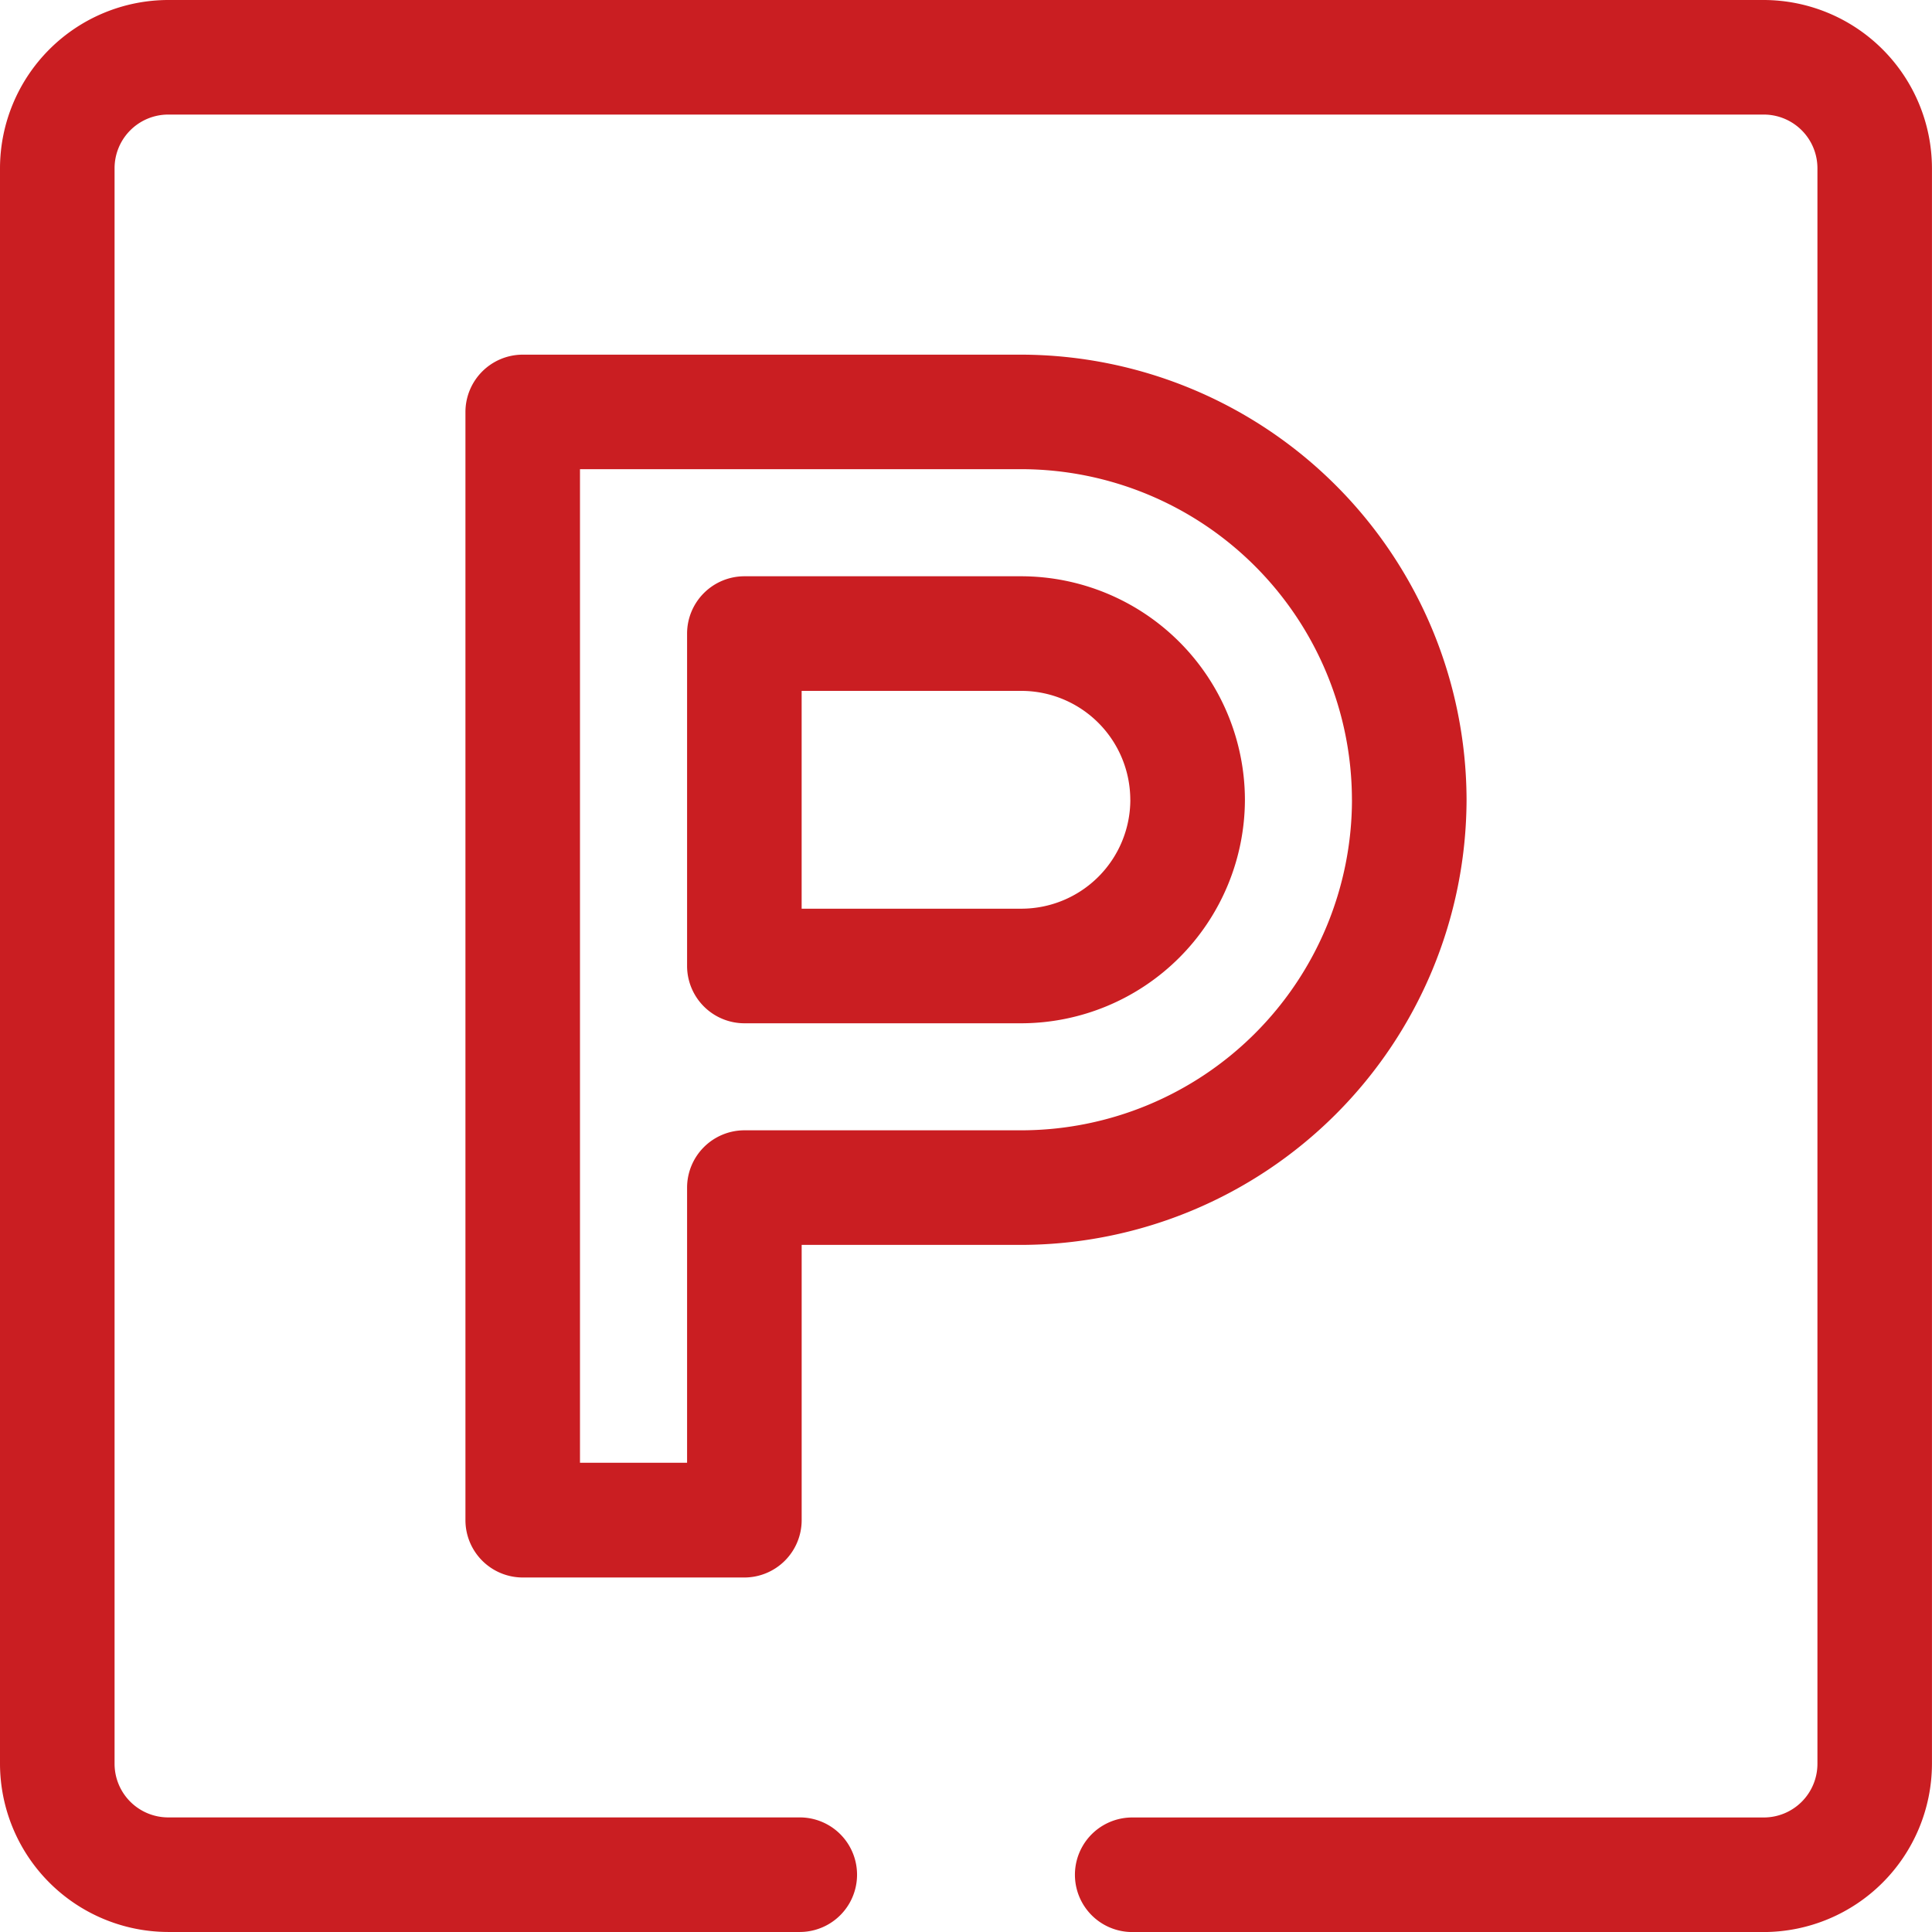
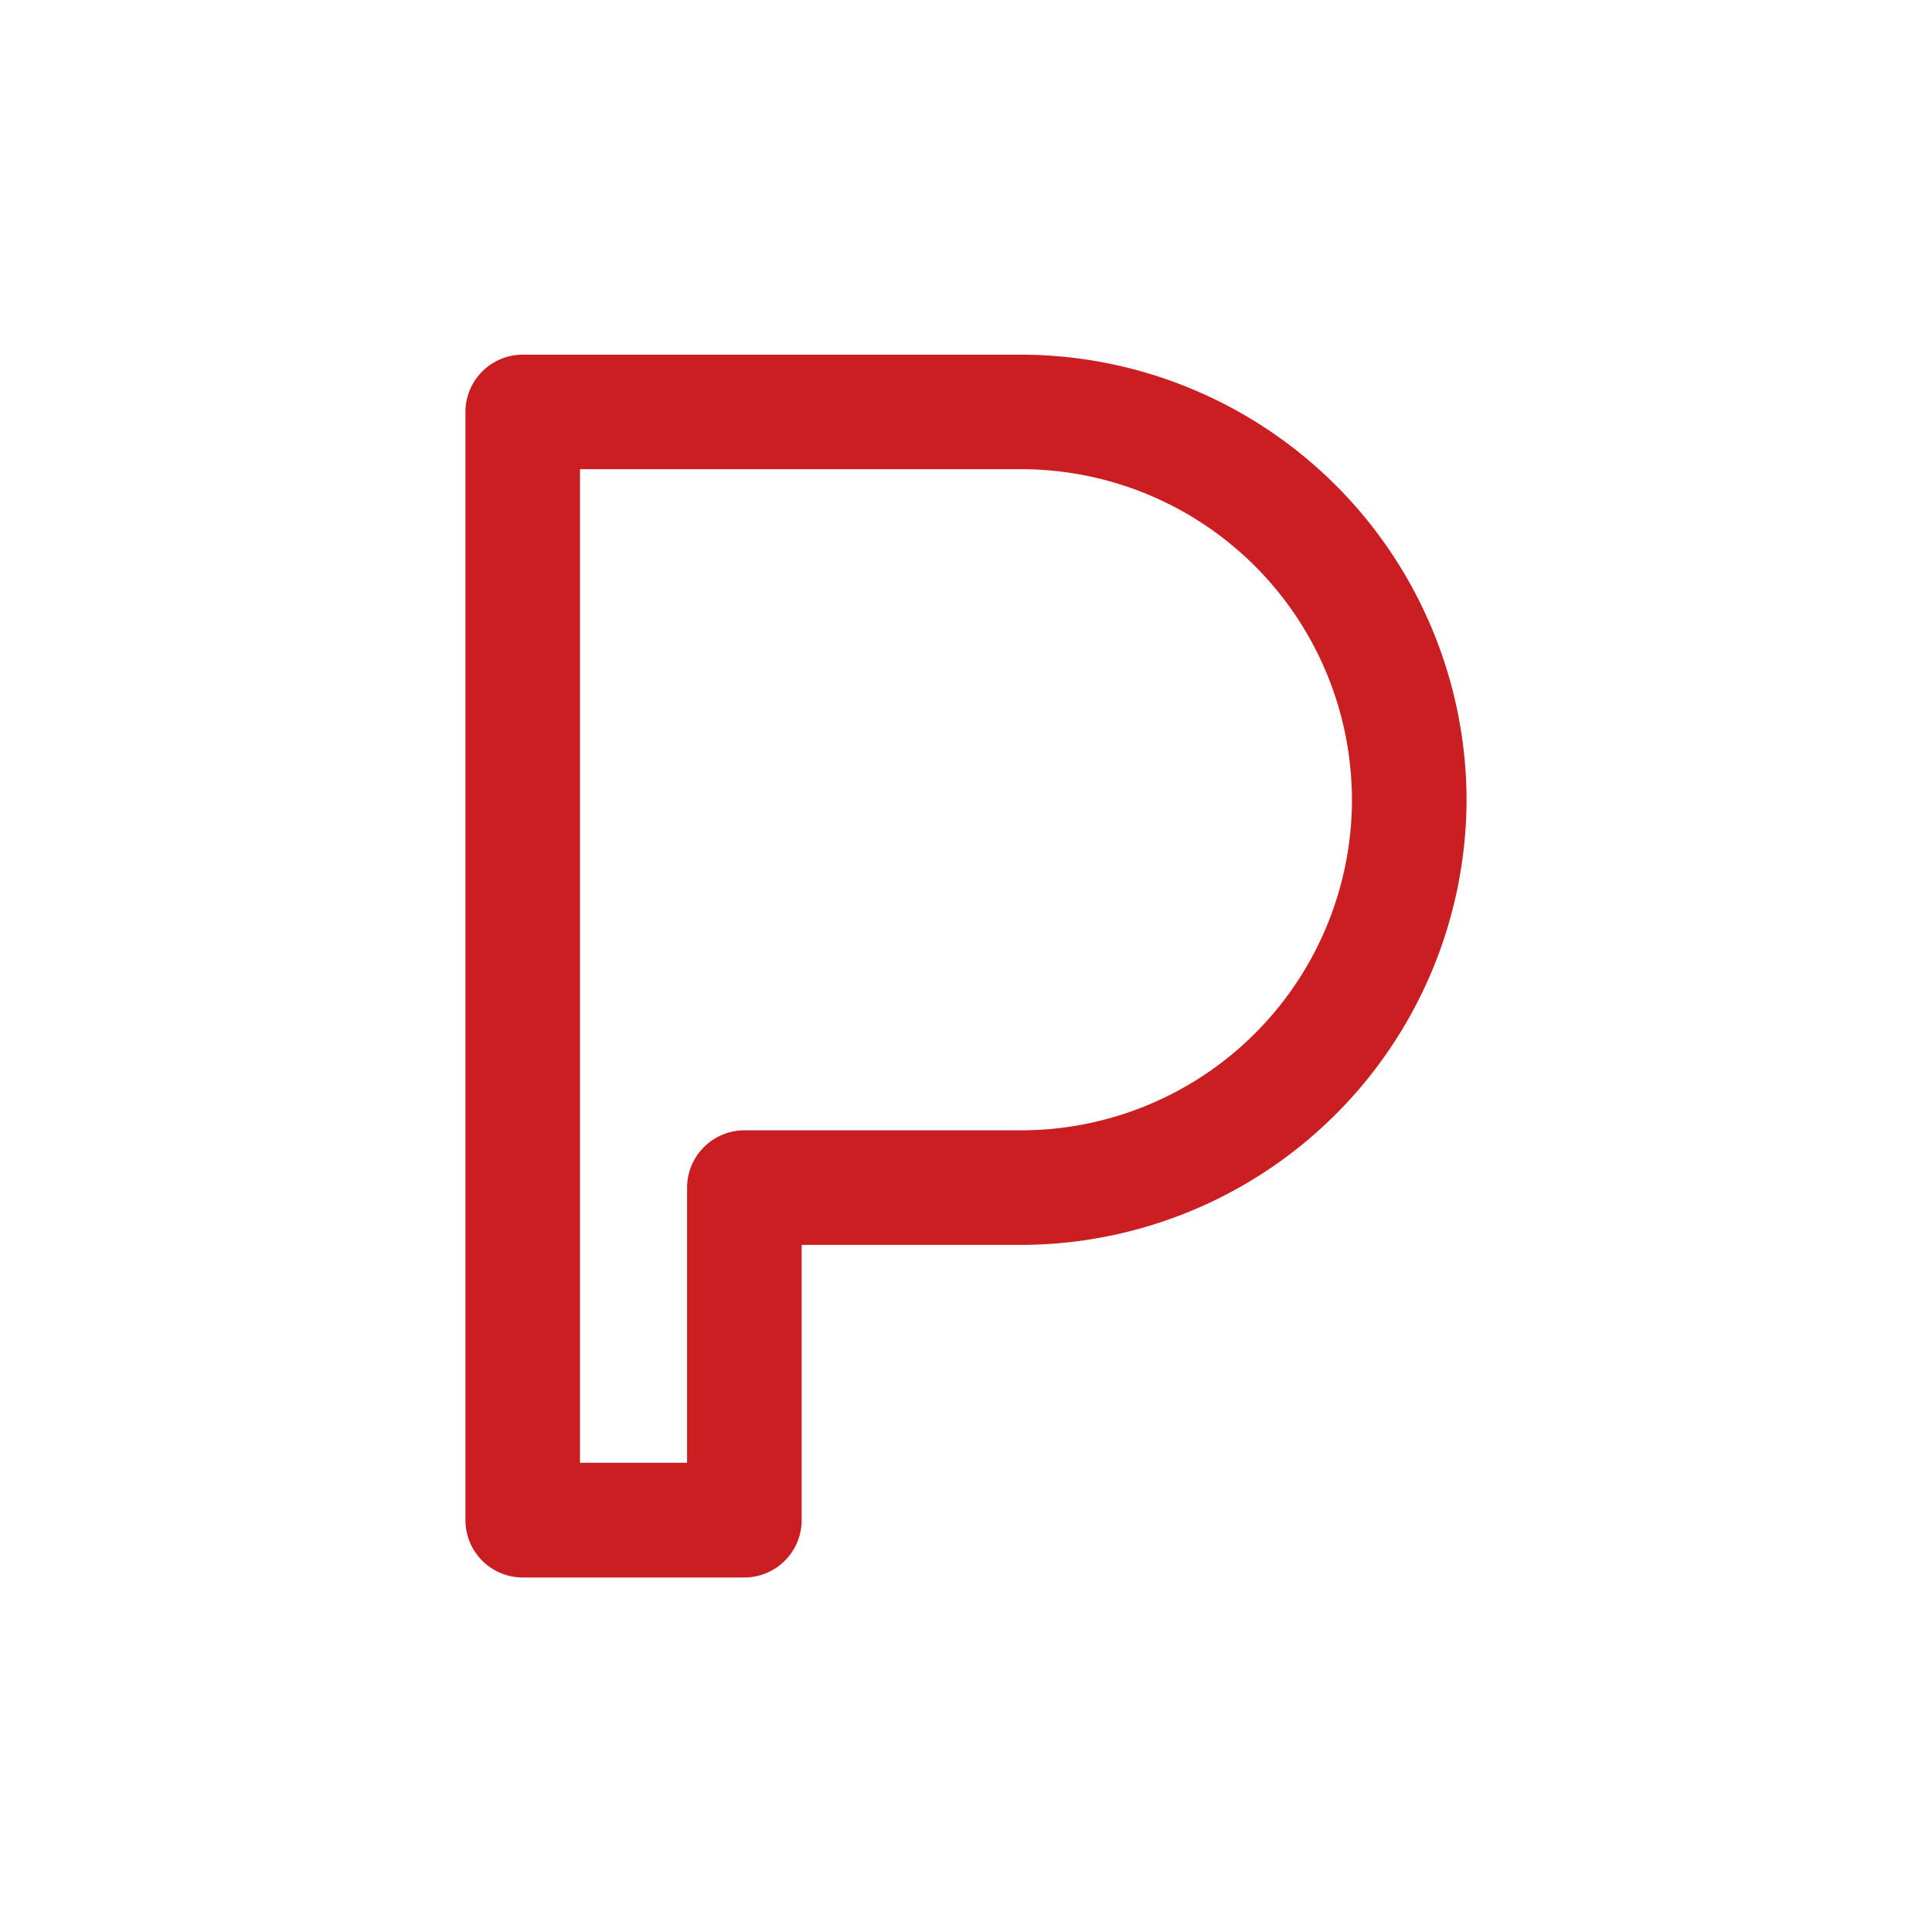
<svg xmlns="http://www.w3.org/2000/svg" width="90.473" height="90.473" viewBox="0 0 90.473 90.473">
  <g id="picto_parking" transform="translate(-104 -103.89)">
-     <path id="Tracé_483" data-name="Tracé 483" d="M153.442,132.226H140.467a2.687,2.687,0,0,0-2.682,2.682v15.569a2.688,2.688,0,0,0,2.682,2.682h12.975a10.494,10.494,0,0,0,10.466-10.465v0A10.491,10.491,0,0,0,153.442,132.226Zm5.1,10.467a5.107,5.107,0,0,1-5.1,5.1H143.15l0-10.2h10.292A5.108,5.108,0,0,1,158.54,142.693Z" transform="translate(-1.61 -1.35)" fill="#ca1e22" />
    <path id="Tracé_484" data-name="Tracé 484" d="M173.768,142.174v0a20.9,20.9,0,0,0-20.846-20.845H129.569a2.687,2.687,0,0,0-2.682,2.682v51.9a2.686,2.686,0,0,0,2.682,2.682h10.381a2.686,2.686,0,0,0,2.682-2.682V163.018h10.293A20.9,20.9,0,0,0,173.768,142.174Zm-5.366,0a15.5,15.5,0,0,1-15.479,15.478H139.947a2.688,2.688,0,0,0-2.681,2.682v12.886h-5.015V126.692h20.671A15.5,15.5,0,0,1,168.4,142.176Z" transform="translate(-1.091 -0.831)" fill="#ca1e22" />
-     <path id="Tracé_485" data-name="Tracé 485" d="M186.6,103.89h-74.73A7.893,7.893,0,0,0,104,111.762v74.729a7.893,7.893,0,0,0,7.872,7.871h29.58a2.682,2.682,0,1,0,0-5.365H111.873a2.514,2.514,0,0,1-2.508-2.508V111.763a2.515,2.515,0,0,1,2.508-2.508H186.6a2.514,2.514,0,0,1,2.508,2.508V186.49A2.513,2.513,0,0,1,186.6,189h-29.58a2.682,2.682,0,1,0,0,5.365H186.6a7.894,7.894,0,0,0,7.871-7.872V111.761A7.893,7.893,0,0,0,186.6,103.89Z" fill="#ca1e22" />
  </g>
</svg>